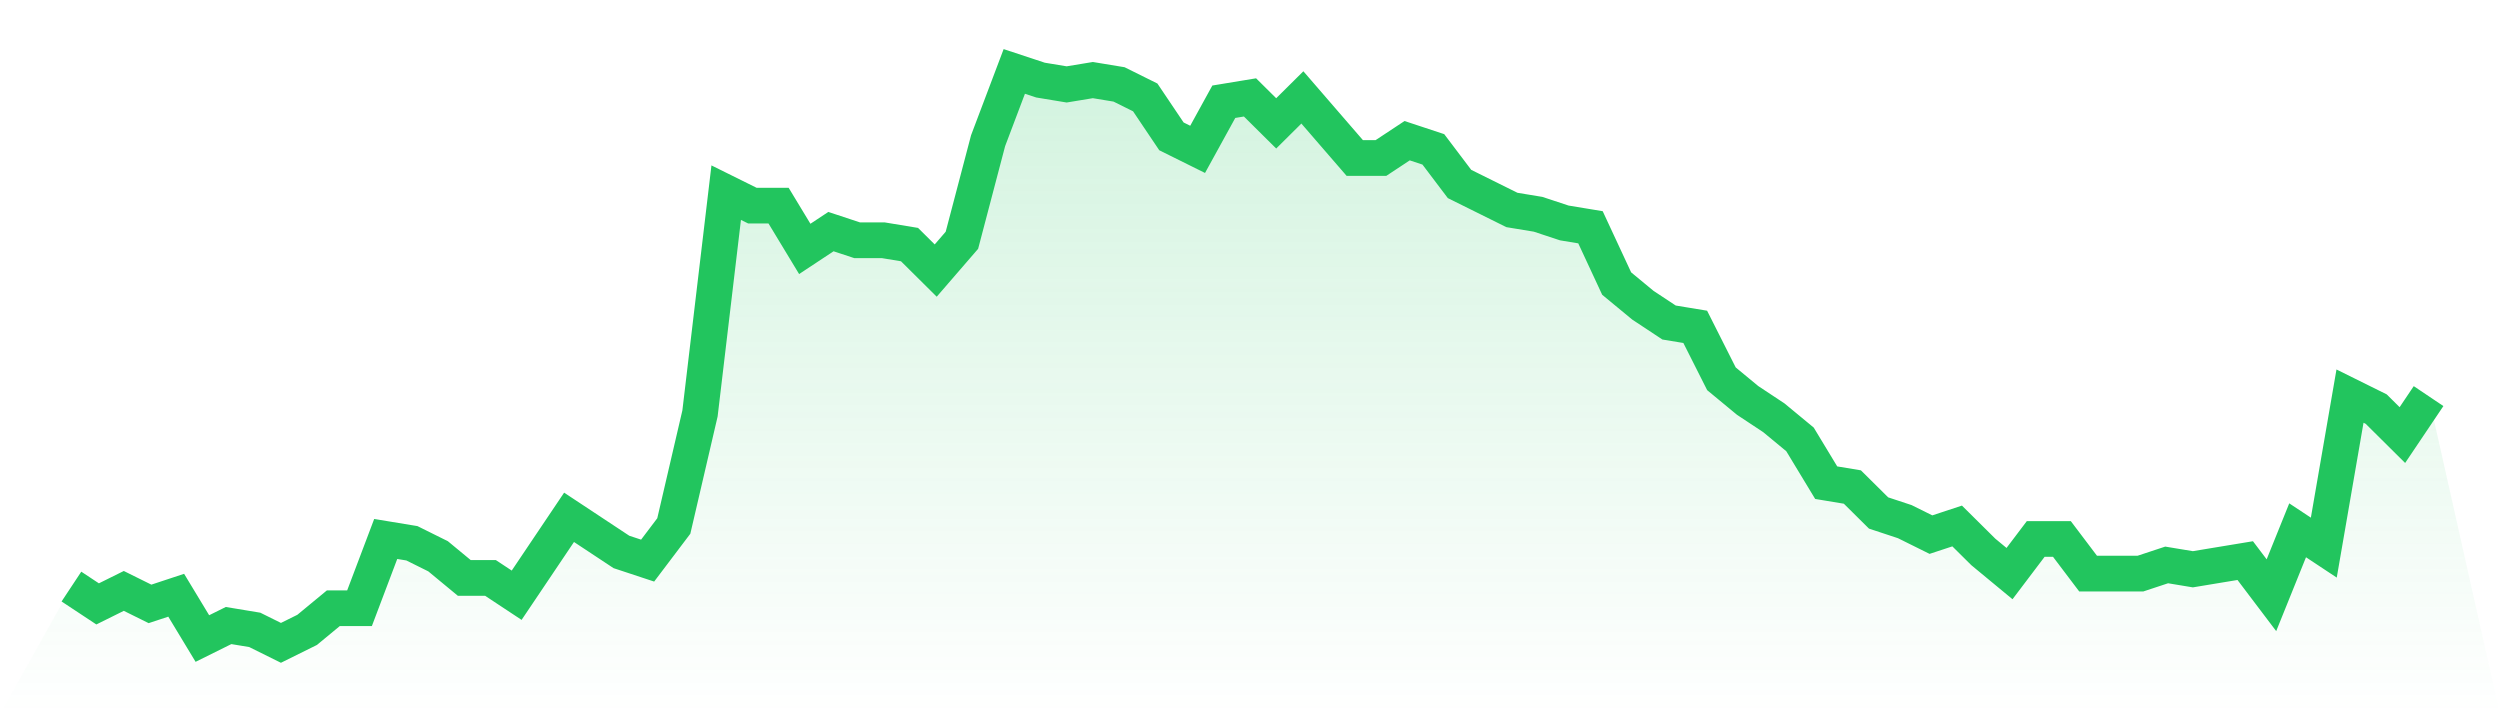
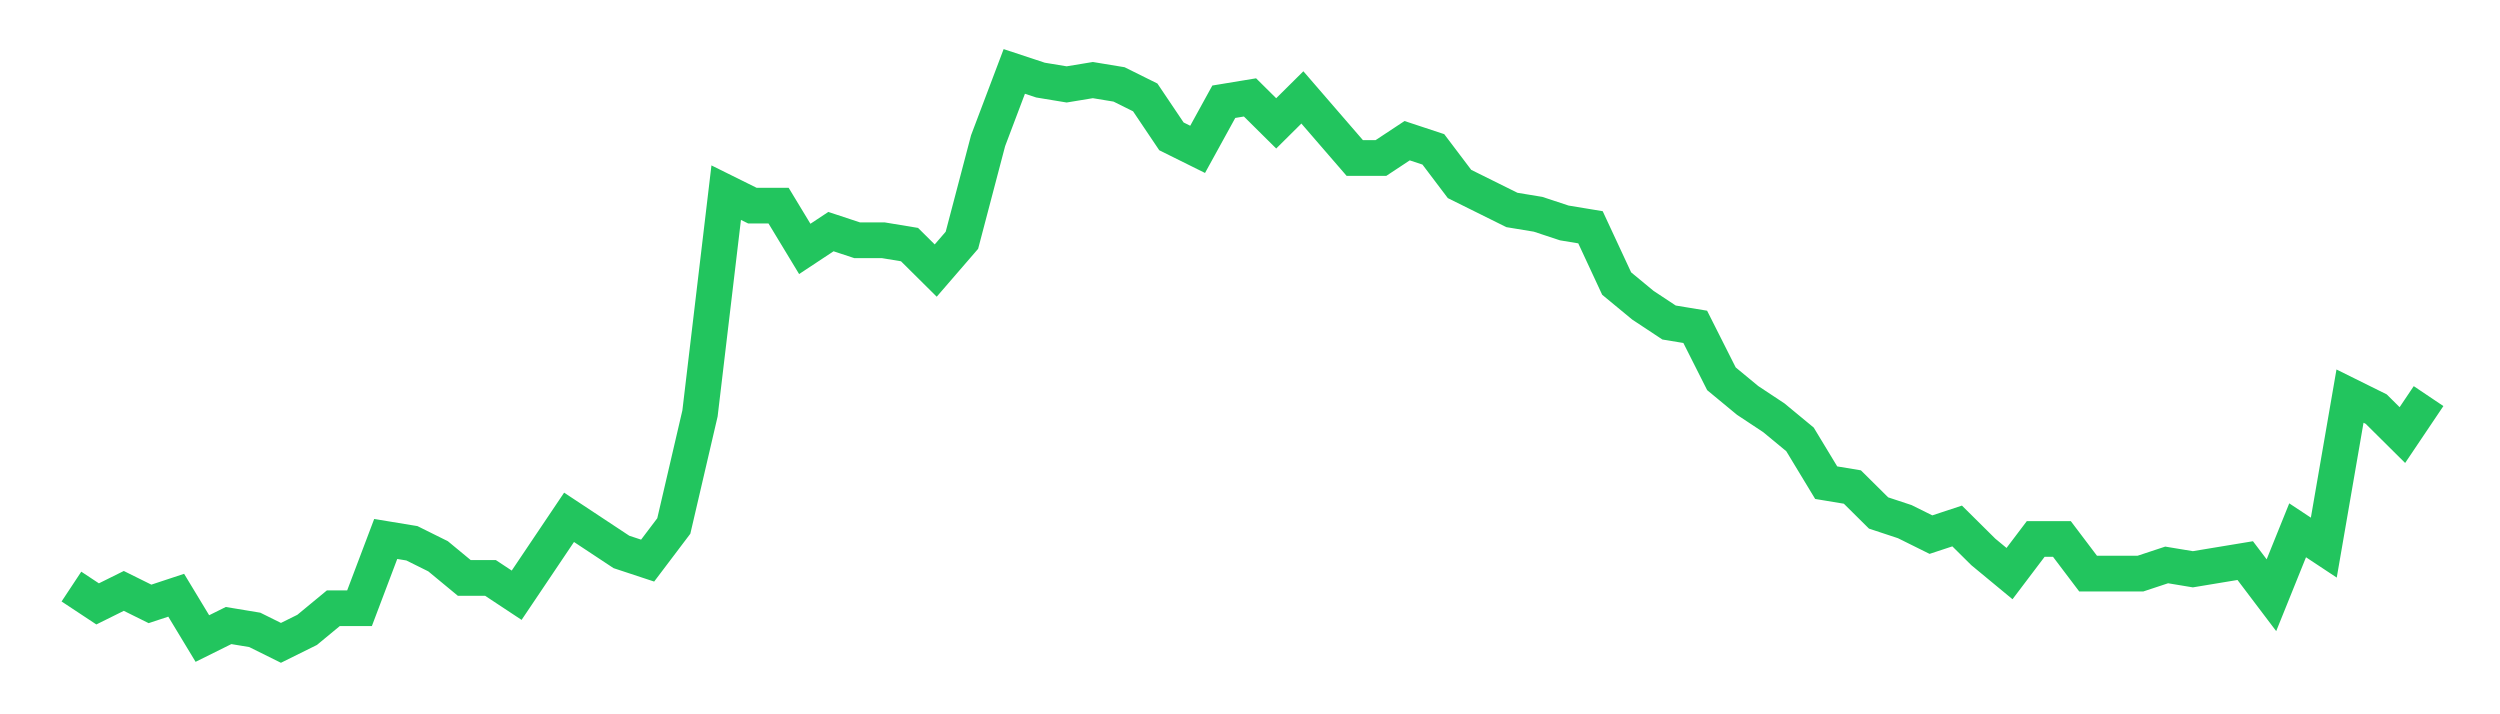
<svg xmlns="http://www.w3.org/2000/svg" viewBox="0 0 140 40">
  <defs>
    <linearGradient id="gradient" x1="0" x2="0" y1="0" y2="1">
      <stop offset="0%" stop-color="#22c55e" stop-opacity="0.2" />
      <stop offset="100%" stop-color="#22c55e" stop-opacity="0" />
    </linearGradient>
  </defs>
-   <path d="M4,32.848 L4,32.848 L5.467,33.818 L6.933,33.091 L8.4,33.818 L9.867,33.333 L11.333,35.758 L12.8,35.03 L14.267,35.273 L15.733,36 L17.2,35.273 L18.667,34.061 L20.133,34.061 L21.6,30.182 L23.067,30.424 L24.533,31.152 L26,32.364 L27.467,32.364 L28.933,33.333 L30.4,31.152 L31.867,28.97 L33.333,29.939 L34.8,30.909 L36.267,31.394 L37.733,29.455 L39.2,23.152 L40.667,10.788 L42.133,11.515 L43.6,11.515 L45.067,13.939 L46.533,12.97 L48,13.455 L49.467,13.455 L50.933,13.697 L52.4,15.152 L53.867,13.455 L55.333,7.879 L56.8,4 L58.267,4.485 L59.733,4.727 L61.2,4.485 L62.667,4.727 L64.133,5.455 L65.6,7.636 L67.067,8.364 L68.533,5.697 L70,5.455 L71.467,6.909 L72.933,5.455 L74.4,7.152 L75.867,8.848 L77.333,8.848 L78.8,7.879 L80.267,8.364 L81.733,10.303 L83.2,11.03 L84.667,11.758 L86.133,12 L87.6,12.485 L89.067,12.727 L90.533,15.879 L92,17.091 L93.467,18.061 L94.933,18.303 L96.4,21.212 L97.867,22.424 L99.333,23.394 L100.8,24.606 L102.267,27.03 L103.733,27.273 L105.2,28.727 L106.667,29.212 L108.133,29.939 L109.6,29.455 L111.067,30.909 L112.533,32.121 L114,30.182 L115.467,30.182 L116.933,32.121 L118.4,32.121 L119.867,32.121 L121.333,31.636 L122.8,31.879 L124.267,31.636 L125.733,31.394 L127.2,33.333 L128.667,29.697 L130.133,30.667 L131.6,22.182 L133.067,22.909 L134.533,24.364 L136,22.182 L140,40 L0,40 z" fill="url(#gradient)" />
  <path d="M4,32.848 L4,32.848 L5.467,33.818 L6.933,33.091 L8.4,33.818 L9.867,33.333 L11.333,35.758 L12.8,35.03 L14.267,35.273 L15.733,36 L17.2,35.273 L18.667,34.061 L20.133,34.061 L21.6,30.182 L23.067,30.424 L24.533,31.152 L26,32.364 L27.467,32.364 L28.933,33.333 L30.4,31.152 L31.867,28.97 L33.333,29.939 L34.8,30.909 L36.267,31.394 L37.733,29.455 L39.2,23.152 L40.667,10.788 L42.133,11.515 L43.6,11.515 L45.067,13.939 L46.533,12.97 L48,13.455 L49.467,13.455 L50.933,13.697 L52.4,15.152 L53.867,13.455 L55.333,7.879 L56.8,4 L58.267,4.485 L59.733,4.727 L61.2,4.485 L62.667,4.727 L64.133,5.455 L65.6,7.636 L67.067,8.364 L68.533,5.697 L70,5.455 L71.467,6.909 L72.933,5.455 L74.4,7.152 L75.867,8.848 L77.333,8.848 L78.8,7.879 L80.267,8.364 L81.733,10.303 L83.2,11.03 L84.667,11.758 L86.133,12 L87.6,12.485 L89.067,12.727 L90.533,15.879 L92,17.091 L93.467,18.061 L94.933,18.303 L96.4,21.212 L97.867,22.424 L99.333,23.394 L100.8,24.606 L102.267,27.03 L103.733,27.273 L105.2,28.727 L106.667,29.212 L108.133,29.939 L109.6,29.455 L111.067,30.909 L112.533,32.121 L114,30.182 L115.467,30.182 L116.933,32.121 L118.4,32.121 L119.867,32.121 L121.333,31.636 L122.8,31.879 L124.267,31.636 L125.733,31.394 L127.2,33.333 L128.667,29.697 L130.133,30.667 L131.6,22.182 L133.067,22.909 L134.533,24.364 L136,22.182" fill="none" stroke="#22c55e" stroke-width="2" />
</svg>